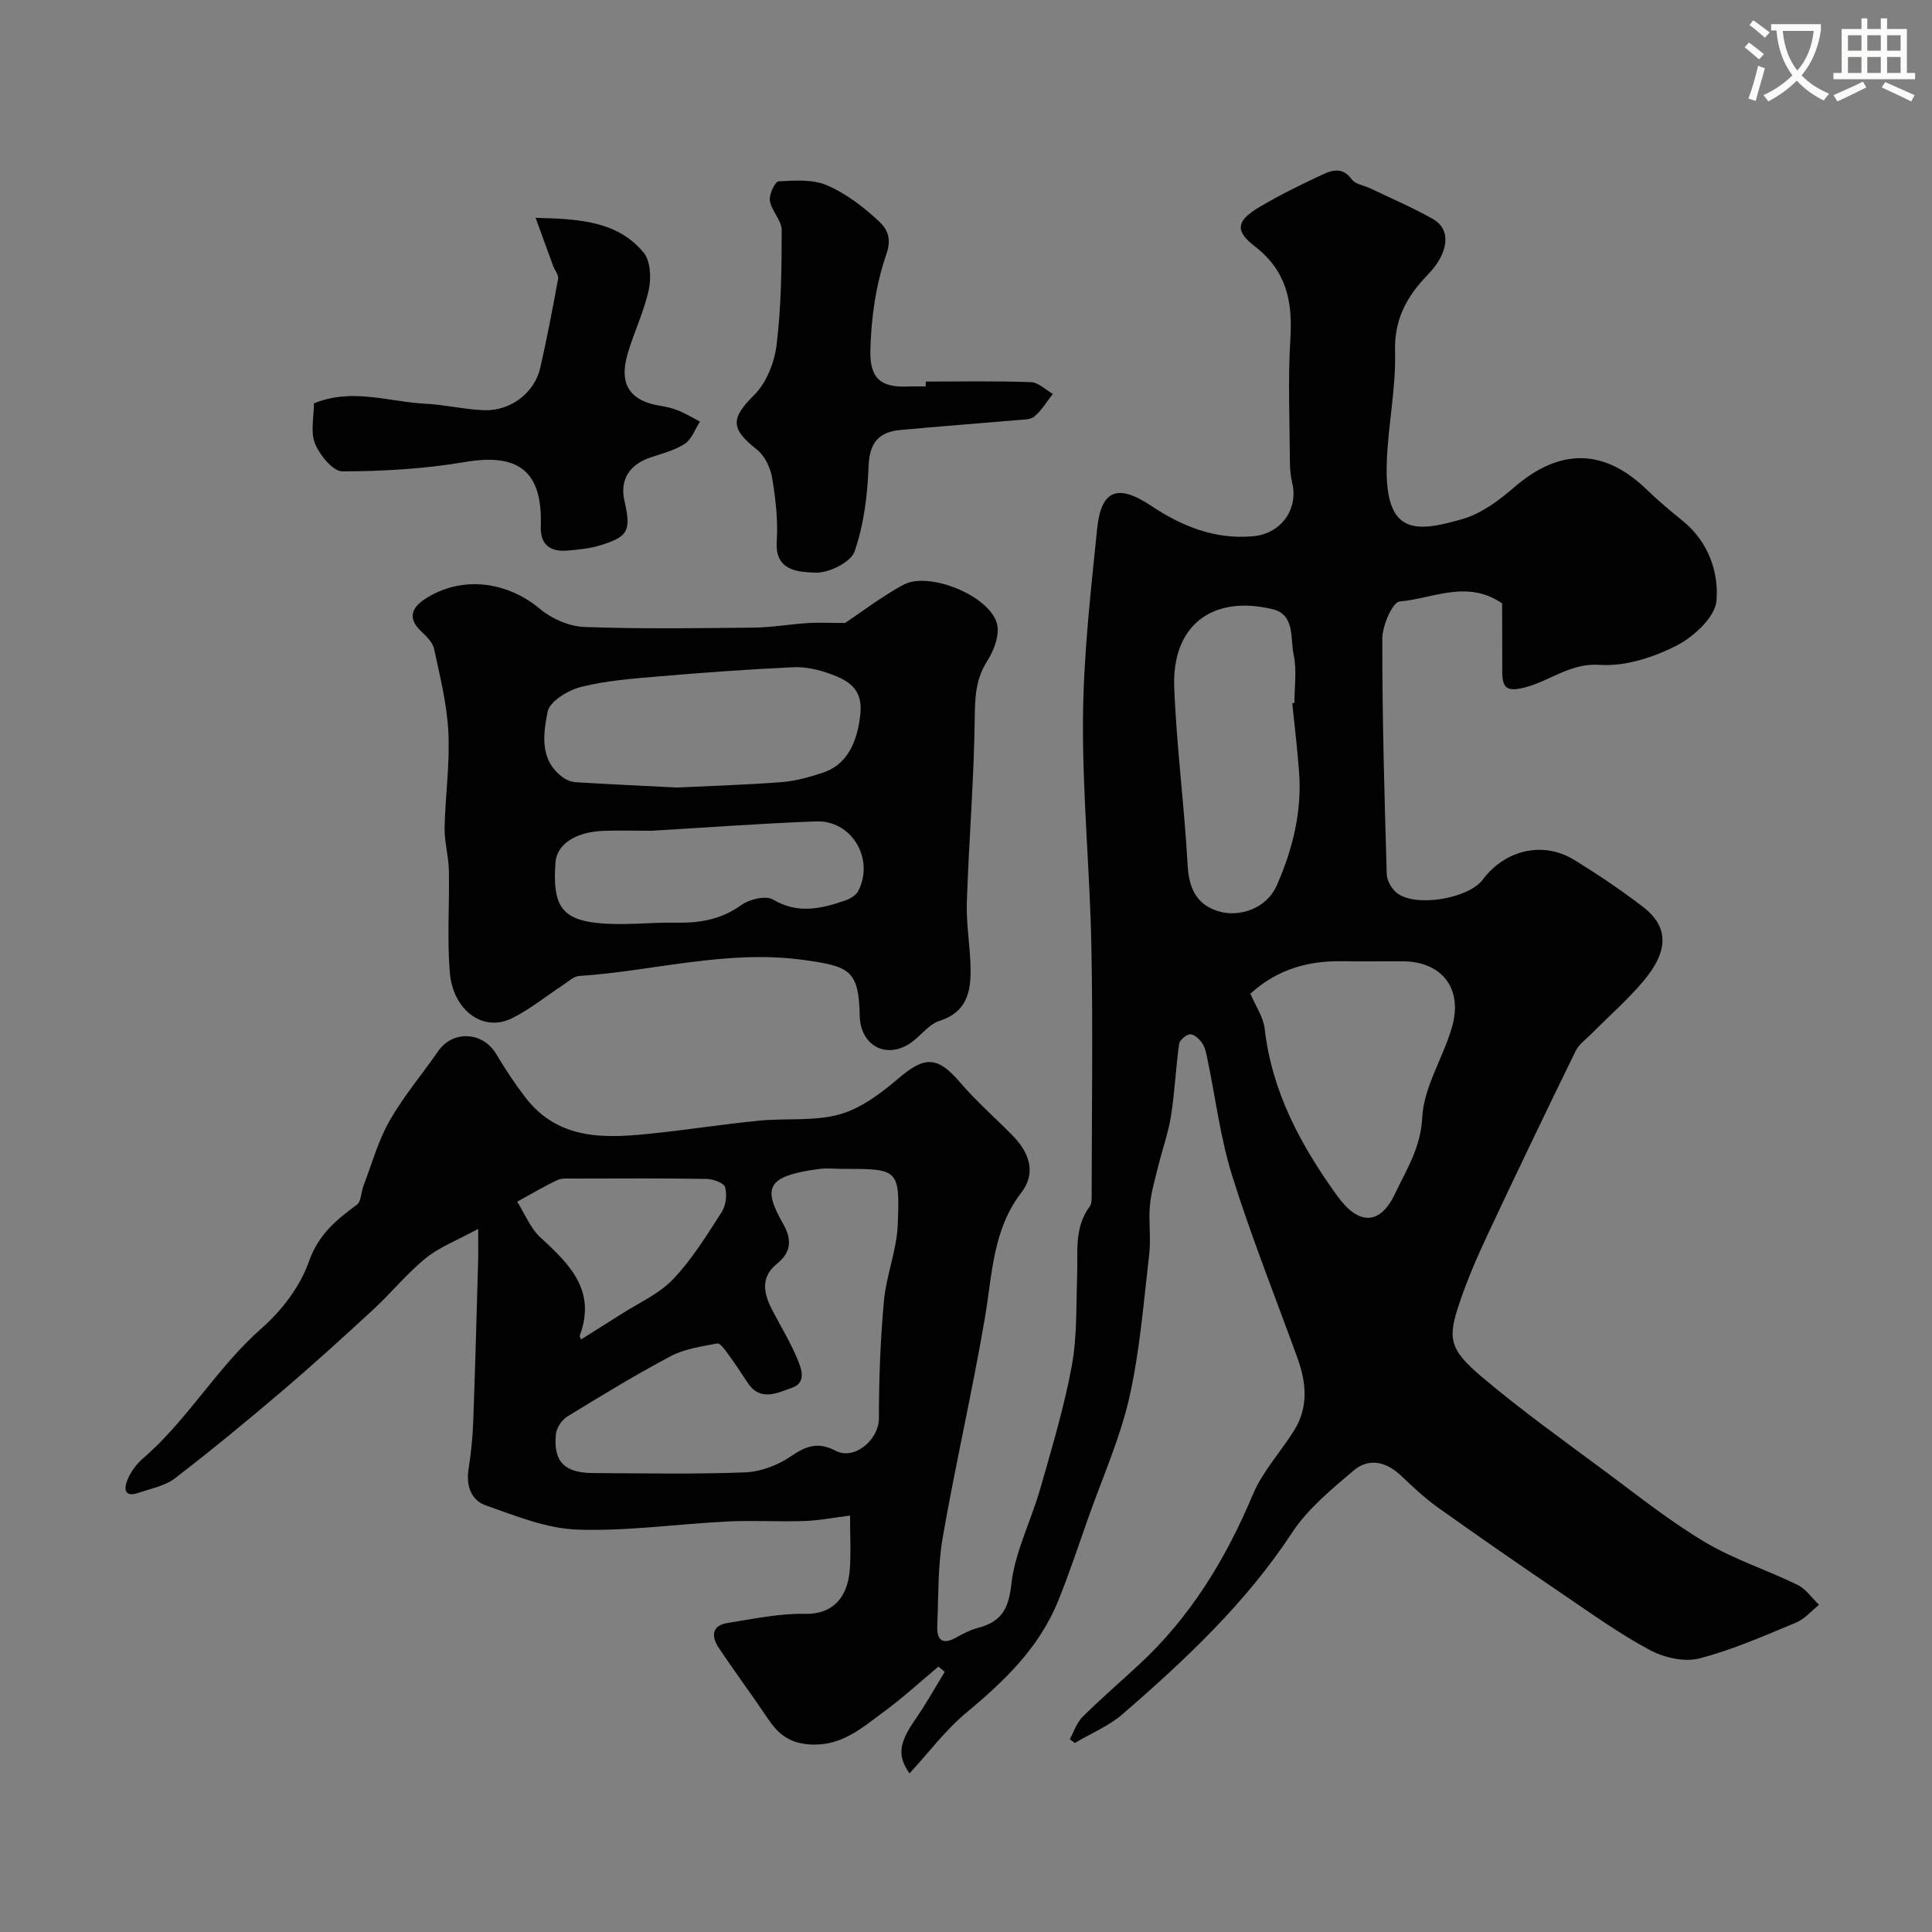
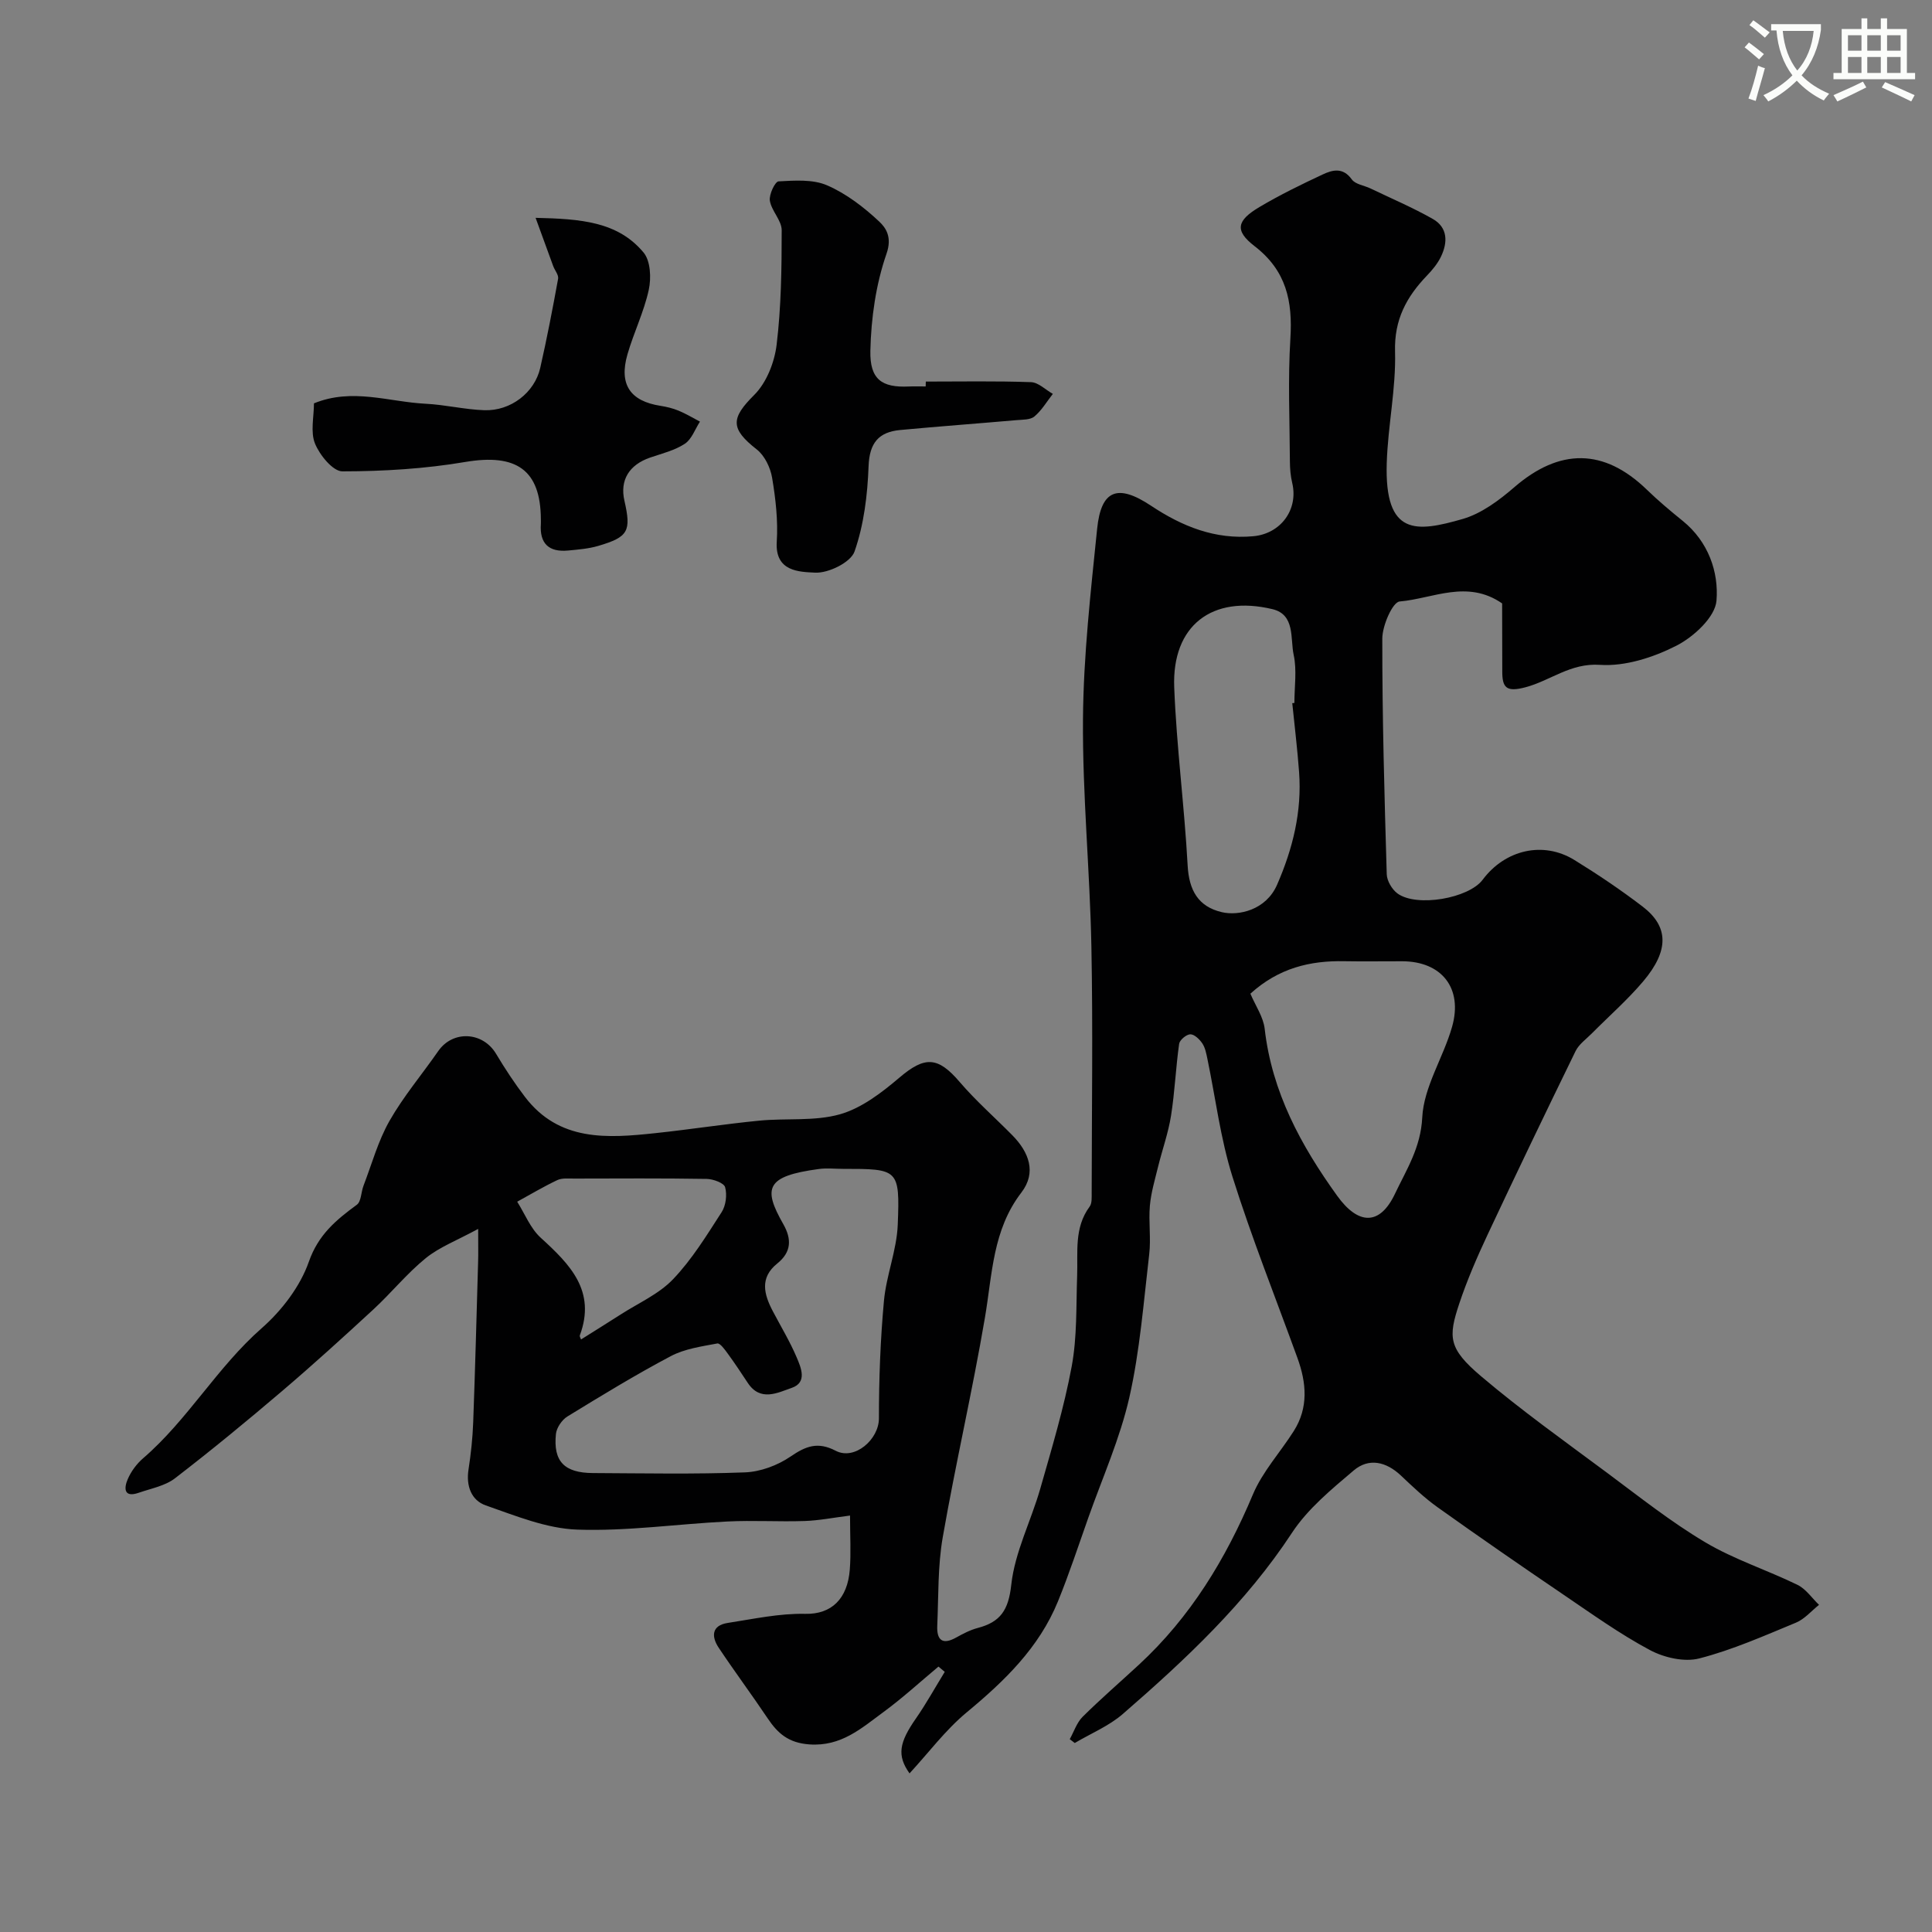
<svg xmlns="http://www.w3.org/2000/svg" enable-background="new 0 0 400 400" viewBox="0 0 400 400">
  <rect x="0" y="0" width="400" height="400" fill="#808080" stroke="none" />
  <path d="m362.1 8.8c1.1.8 2.1 1.6 3.1 2.4l-1 1.1c-1.3-1.1-2.3-2-3-2.5zm1.9 4.8c.5.2.9.4 1.4.5-.6 2.3-1.3 4.5-1.9 6.8l-1.5-.5c.8-2.1 1.4-4.3 2-6.8zm-1-9.4c1.3.9 2.4 1.8 3.4 2.5l-1 1.1c-1.4-1.2-2.4-2.1-3.2-2.6zm3.7 2.2v-1.4h10.3v1.2c-.5 3.6-1.8 6.8-4 9.4 1.5 1.6 3.4 2.8 5.7 3.8-.3.4-.7.8-1.1 1.4-2.3-1.1-4.1-2.5-5.6-4.1-1.6 1.6-3.6 3.1-5.9 4.3-.3-.5-.7-.9-1-1.3 2.4-1.1 4.4-2.5 6-4.1-1.9-2.5-3-5.6-3.3-9.3h-1.1zm8.8 0h-6.4c.3 3.3 1.3 6 3 8.2 2-2.2 3.1-5.1 3.4-8.2z" fill="#fbfcfa" />
  <path d="m385.3 3.8h1.3v2.2h2.8v-2.2h1.3v2.2h4.1v9.1h1.7v1.3h-16.9v-1.3h1.7v-9.1h4.1v-2.2zm.4 13.1.7 1.2c-1.8.9-3.8 1.9-6 2.9-.2-.4-.5-.8-.8-1.3 2.3-1 4.3-1.9 6.1-2.8zm-3.1-6.4h2.8v-3.2h-2.8zm0 4.6h2.8v-3.3h-2.8zm4-4.6h2.8v-3.2h-2.8zm0 4.6h2.8v-3.3h-2.8zm3.7 1.9c2.1.9 4.1 1.8 6.1 2.7l-.7 1.3c-2.2-1.1-4.2-2-6.1-2.9zm3.2-9.7h-2.8v3.2h2.8zm-2.8 7.8h2.8v-3.3h-2.8z" fill="#fbfcfa" />
  <g fill="#010102">
    <path d="m311 124.93c-7.25-5.01-14.32-.99-21.22-.4-1.46.13-3.59 5-3.59 7.69-.02 16.26.44 32.52.92 48.78.04 1.37 1.09 3.15 2.22 3.98 3.98 2.91 14.76 1.02 17.64-2.84 4.64-6.22 12.53-8.06 18.97-4.1 4.86 2.99 9.61 6.19 14.14 9.65 5.42 4.14 5.51 9.1.16 15.45-3.26 3.86-7.1 7.22-10.67 10.82-1.17 1.18-2.66 2.23-3.36 3.65-6.15 12.6-12.23 25.24-18.18 37.93-2.19 4.67-4.26 9.43-5.89 14.31-2.35 7.04-2.27 9.34 4.48 15.07 8.35 7.08 17.3 13.46 26.1 20 6.67 4.96 13.23 10.18 20.36 14.41 5.98 3.55 12.77 5.72 19.06 8.79 1.75.85 3 2.74 4.47 4.15-1.59 1.26-2.99 2.95-4.79 3.69-6.58 2.72-13.15 5.64-20 7.4-3.1.8-7.28-.16-10.22-1.73-6.24-3.33-12.04-7.5-17.91-11.48-8.74-5.93-17.43-11.94-26.03-18.07-2.72-1.94-5.18-4.28-7.62-6.59-3.06-2.88-6.64-3.71-9.78-1.04-4.61 3.91-9.5 7.93-12.76 12.89-9.56 14.56-22.05 26.25-35.02 37.51-2.89 2.51-6.62 4.04-9.96 6.02-.35-.26-.69-.52-1.04-.79.87-1.56 1.45-3.42 2.66-4.63 3.75-3.72 7.76-7.18 11.64-10.77 10.69-9.87 18.01-21.92 23.62-35.27 1.99-4.73 5.68-8.73 8.47-13.14 3.07-4.86 2.62-9.97.75-15.12-4.54-12.51-9.48-24.89-13.47-37.58-2.47-7.88-3.48-16.21-5.17-24.34-.23-1.1-.45-2.3-1.05-3.2-.57-.85-1.64-1.89-2.48-1.89-.81.01-2.2 1.17-2.32 1.96-.7 4.95-.9 9.96-1.68 14.89-.57 3.59-1.82 7.06-2.69 10.6-.65 2.66-1.45 5.33-1.69 8.04-.29 3.33.25 6.75-.14 10.06-1.16 9.91-1.92 19.93-4.11 29.63-1.93 8.49-5.56 16.6-8.48 24.86-2.06 5.81-3.98 11.68-6.31 17.39-3.91 9.57-11.06 16.47-18.89 22.96-4.39 3.64-7.88 8.35-11.83 12.63-2.64-3.71-2.16-6.37 1.33-11.38 2.15-3.1 3.98-6.42 5.96-9.64-.43-.36-.87-.73-1.3-1.09-3.79 3.16-7.43 6.51-11.4 9.42-4.55 3.34-8.74 7.16-15.33 6.69-4.3-.31-6.53-2.25-8.63-5.39-3.31-4.93-6.86-9.7-10.15-14.64-1.53-2.3-1.48-4.6 1.88-5.12 5.33-.82 10.71-2 16.04-1.88 5.47.12 8.76-3.14 9.23-9.15.27-3.45.05-6.94.05-11.2-3.43.43-6.42 1.03-9.42 1.13-5.33.18-10.67-.17-15.99.1-10.37.51-20.74 2.04-31.07 1.68-6.37-.22-12.76-2.86-18.93-5.01-2.99-1.04-4.11-4.02-3.58-7.43.5-3.23.85-6.51.97-9.77.41-11.1.7-22.2 1.02-33.3.05-1.64.01-3.28.01-6.75-4.37 2.38-7.98 3.74-10.83 6.04-3.91 3.17-7.14 7.19-10.85 10.62-6.23 5.75-12.51 11.46-18.97 16.96-7.24 6.17-14.59 12.22-22.13 18.02-2.05 1.58-4.94 2.1-7.49 2.99-3.17 1.1-3.06-1.02-2.28-2.82.69-1.61 1.85-3.17 3.18-4.32 9.26-7.98 15.32-18.83 24.55-26.93 4.15-3.65 7.96-8.62 9.76-13.75 1.97-5.63 5.64-8.65 9.94-11.81.92-.68.87-2.62 1.38-3.94 1.73-4.51 3.02-9.27 5.38-13.42 2.89-5.08 6.74-9.62 10.09-14.45 3.01-4.35 9.22-4.04 11.97.55 1.84 3.07 3.81 6.08 5.98 8.92 7.08 9.3 17.07 8.58 27.05 7.51 7.16-.76 14.29-1.88 21.46-2.58 5.58-.55 11.45.17 16.72-1.32 4.47-1.27 8.63-4.47 12.29-7.58 5.27-4.48 7.96-4.41 12.49.89 3.35 3.91 7.26 7.34 10.89 11.02 3.45 3.5 5.08 7.71 1.88 11.88-5.96 7.75-6.01 16.92-7.54 25.89-2.59 15.22-6.09 30.29-8.74 45.5-1.04 5.98-.86 12.18-1.13 18.28-.13 2.93 1.02 4.07 3.92 2.45 1.42-.79 2.91-1.57 4.47-1.98 4.68-1.23 6.36-3.68 6.93-8.93.74-6.78 4.1-13.23 6.01-19.92 2.39-8.37 4.91-16.74 6.5-25.28 1.14-6.12.91-12.5 1.13-18.77.18-4.91-.66-9.95 2.59-14.34.51-.69.41-1.91.42-2.89.02-17 .27-34-.06-50.99-.31-15.71-1.86-31.4-1.74-47.09.1-13.13 1.6-26.27 2.93-39.36.82-8.07 4.24-9.37 11.15-4.78 6.44 4.28 13.25 7.05 21.19 6.32 5.67-.52 9.36-5.51 8.05-11.03-.34-1.43-.47-2.93-.48-4.4-.04-8.5-.43-17.02.1-25.49.48-7.74-.82-14.06-7.43-19.15-4.19-3.23-3.65-5.31 1.03-8.09 4.21-2.5 8.64-4.66 13.09-6.74 2.04-.96 4.2-1.52 6.02 1.02.74 1.03 2.57 1.25 3.88 1.88 4.31 2.07 8.73 3.95 12.88 6.3 3.14 1.78 3.13 4.86 1.71 7.81-.69 1.44-1.78 2.76-2.9 3.92-4.23 4.41-6.8 9.11-6.61 15.73.21 7.67-1.48 15.38-1.72 23.09-.47 15.21 6.18 14.32 15.72 11.58 3.88-1.12 7.53-3.85 10.67-6.56 9.41-8.14 18.59-8.1 27.47.5 2.36 2.29 4.89 4.41 7.45 6.48 5.27 4.28 7.45 10.55 6.96 16.5-.28 3.4-4.73 7.5-8.31 9.32-4.77 2.43-10.6 4.31-15.81 3.96-6.12-.42-10.27 3.28-15.42 4.64-3.97 1.05-4.84.12-4.81-3.4 0-4.66-.03-9.32-.03-13.96zm-136.48 117.07c-1.67 0-3.36-.19-4.99.03-10.91 1.47-11.64 3.9-7.36 11.41 1.77 3.11 1.69 5.79-1.24 8.15-3.71 2.98-2.75 6.42-.9 9.93 1.66 3.15 3.51 6.22 4.9 9.48.91 2.15 2.26 5.21-1 6.34-2.91 1.01-6.49 2.92-9.1-1.01-1.35-2.03-2.68-4.07-4.12-6.03-.62-.85-1.62-2.26-2.2-2.15-3.27.62-6.75 1.1-9.62 2.62-7.3 3.86-14.37 8.18-21.42 12.5-1.13.7-2.23 2.31-2.37 3.61-.59 5.69 1.74 8.07 7.66 8.1 10.49.05 20.99.26 31.46-.14 3.22-.12 6.76-1.44 9.44-3.27 3.18-2.18 5.65-3.14 9.37-1.2 3.93 2.04 8.94-2.36 8.94-6.7 0-8.11.3-16.25 1.04-24.33.49-5.31 2.65-10.49 2.86-15.78.45-11.55.14-11.56-11.35-11.56zm84.36-36.27c1.05 2.49 2.68 4.81 2.96 7.28 1.5 13.09 7.49 24.13 15.01 34.57 4.37 6.07 8.82 6.21 11.96-.41 2.36-4.97 5.34-9.54 5.65-15.8.31-6.34 4.37-12.42 6.18-18.79 2.27-8.01-2.17-13.54-10.32-13.56-3.99-.01-7.99.06-11.98-.01-7.09-.15-13.6 1.41-19.46 6.72zm8.67-60.15c.15-.01.29-.03.44-.04 0-3.33.54-6.78-.15-9.96-.73-3.37.35-8.32-4.39-9.46-12.54-3.01-20.84 3.44-20.34 16.2.48 12.31 2.11 24.57 2.78 36.88.28 5.13 2.19 8.52 7.1 9.66 3.45.8 9.11-.42 11.41-5.67 3.26-7.47 5.17-15.17 4.56-23.36-.35-4.76-.93-9.5-1.41-14.25zm-147.25 131.74c2.95-1.86 5.57-3.48 8.17-5.15 3.69-2.38 7.93-4.23 10.88-7.32 3.92-4.1 6.96-9.08 10.06-13.89.88-1.37 1.15-3.6.72-5.16-.24-.88-2.48-1.7-3.83-1.72-9.16-.15-18.33-.09-27.49-.07-1.15 0-2.45-.14-3.43.32-2.84 1.34-5.54 2.96-8.3 4.47 1.59 2.52 2.74 5.52 4.86 7.45 6.05 5.52 11.53 11 8.11 20.22-.08.24.16.59.25.85z" />
-     <path d="m174.97 128.98c3.32-2.21 7.49-5.41 12.05-7.9 5.3-2.89 17.98 2.3 19.41 8.12.56 2.28-.64 5.49-2.02 7.63-2.42 3.77-2.55 7.52-2.6 11.83-.15 12.72-1.22 25.43-1.64 38.15-.15 4.58.72 9.18.78 13.78.07 4.79-.82 8.99-6.45 10.78-2.33.74-4.02 3.34-6.22 4.74-5.01 3.19-10.16.22-10.28-5.78-.19-9.54-2.17-10.27-11.62-11.58-15.87-2.2-31.01 2.29-46.5 3.32-1.13.08-2.22 1.16-3.28 1.85-3.55 2.32-6.88 5.07-10.65 6.92-5.91 2.91-12.18-1.6-12.83-9.59-.57-6.98-.04-14.04-.19-21.07-.06-2.94-.93-5.87-.88-8.79.13-6.6 1.11-13.22.78-19.79-.28-5.79-1.73-11.55-2.96-17.26-.29-1.36-1.61-2.63-2.71-3.67-2.82-2.67-1.89-4.89.82-6.65 7.54-4.91 16.92-3.72 23.85 2.08 2.44 2.04 6.06 3.6 9.21 3.71 11.65.43 23.32.25 34.98.13 3.77-.04 7.53-.7 11.3-.95 2.26-.13 4.51-.01 7.65-.01zm-34.81 34.07c7.26-.35 14.53-.56 21.77-1.13 2.87-.23 5.75-1.05 8.51-1.97 4.86-1.62 7.13-6.23 7.7-12.29.48-5.1-2.57-6.8-6.2-8.12-2.41-.88-5.11-1.52-7.64-1.4-9.36.43-18.7 1.11-28.04 1.91-5.37.46-10.81.87-16 2.18-2.66.68-6.46 2.98-6.88 5.11-.9 4.62-1.75 10.07 3.2 13.64.74.53 1.75.92 2.65.97 6.97.43 13.94.75 20.93 1.1zm-5.24 8.95c-3.96 0-6.96-.09-9.95.02-5.86.21-9.7 2.8-9.97 6.6-.62 8.57 1.15 11.65 8.51 12.46 5.45.6 11.03-.15 16.54-.05 4.88.09 9.3-.67 13.44-3.66 1.67-1.2 5.05-2.01 6.54-1.13 5.18 3.06 10.03 1.91 15.02.17 1.01-.35 2.21-1.08 2.66-1.97 3.38-6.65-1.37-14.66-8.77-14.38-11.66.44-23.32 1.31-34.02 1.94z" />
    <path d="m110.89 45.1c9.27.22 16.99.74 22.36 7.19 1.44 1.73 1.6 5.28 1.07 7.72-.99 4.55-3.11 8.85-4.41 13.35-1.8 6.23.56 9.68 6.82 10.66 1.28.2 2.57.51 3.75 1 1.53.63 2.97 1.5 4.44 2.27-1.02 1.57-1.71 3.66-3.15 4.6-2.11 1.38-4.74 2.01-7.18 2.85-4.36 1.51-6.28 4.68-5.31 8.93 1.44 6.31.82 7.51-5.41 9.35-2 .59-4.14.76-6.24.96-3.97.38-5.94-1.42-5.65-5.5.02-.33 0-.67 0-1-.06-10.22-5.1-13.61-15.62-11.84-8.36 1.42-16.96 1.94-25.47 1.95-1.96 0-4.7-3.36-5.67-5.75-.98-2.4-.22-5.52-.22-8.33 7.94-3.25 15.52-.3 23.09.08 4.07.2 8.11 1.2 12.18 1.34 5.47.19 10.42-3.65 11.58-8.76 1.39-6.12 2.58-12.29 3.7-18.46.14-.79-.69-1.73-1.02-2.63-1.12-3.05-2.23-6.1-3.64-9.98z" />
    <path d="m191.68 79c7.26 0 14.52-.14 21.77.12 1.54.05 3.02 1.58 4.53 2.43-1.25 1.59-2.3 3.41-3.82 4.68-.86.72-2.47.64-3.75.76-8.01.7-16.04 1.29-24.05 2.04-4.45.42-6.35 2.68-6.53 7.48-.22 5.96-.96 12.11-2.91 17.68-.79 2.25-5.42 4.52-8.18 4.37-3.17-.17-8.32-.15-7.92-6.4.28-4.38-.23-8.88-.96-13.23-.35-2.1-1.54-4.59-3.16-5.86-5.55-4.34-5.38-6.49-.54-11.31 2.53-2.52 4.19-6.73 4.63-10.37.95-7.84 1.05-15.81 1.05-23.73 0-2.03-2.11-3.99-2.45-6.11-.2-1.27 1.08-3.96 1.8-4 3.36-.18 7.1-.46 10.05.82 3.95 1.71 7.6 4.51 10.78 7.49 1.42 1.33 2.71 3.25 1.53 6.65-2.21 6.35-3.2 13.35-3.35 20.12-.13 5.93 2.38 7.65 7.95 7.39 1.16-.05 2.33-.01 3.5-.01.02-.34.03-.68.03-1.01z" />
  </g>
</svg>